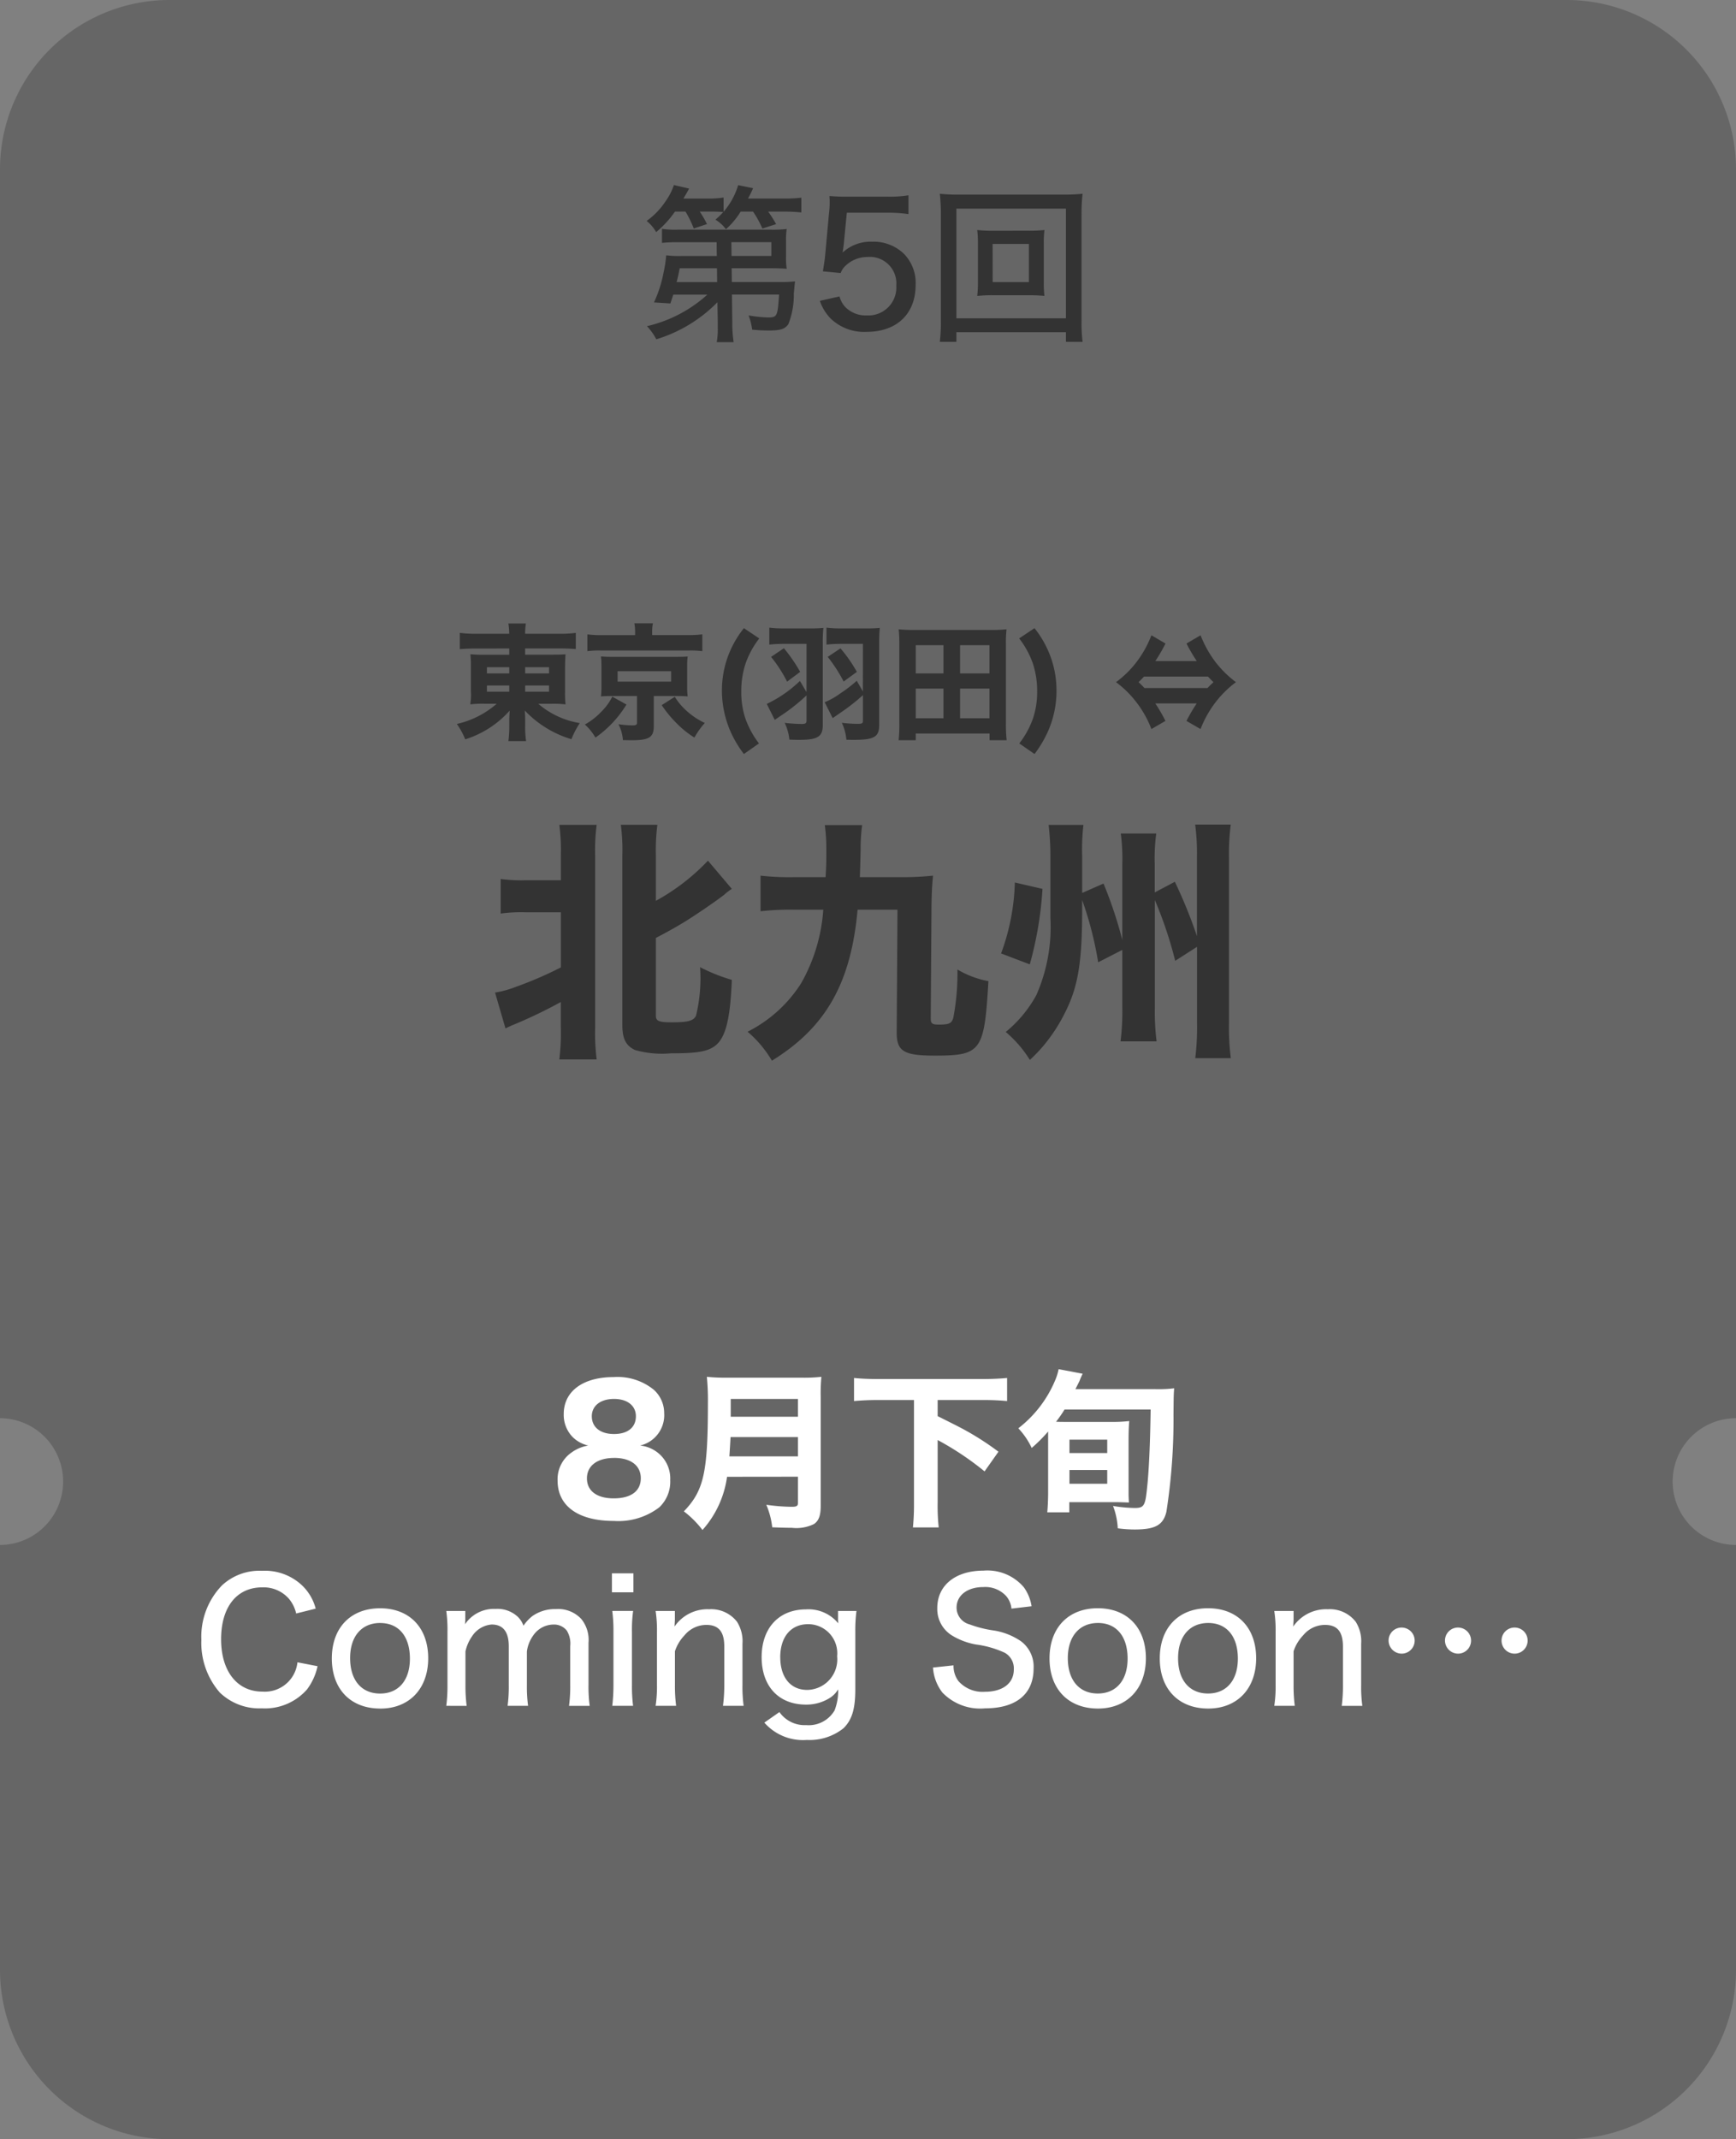
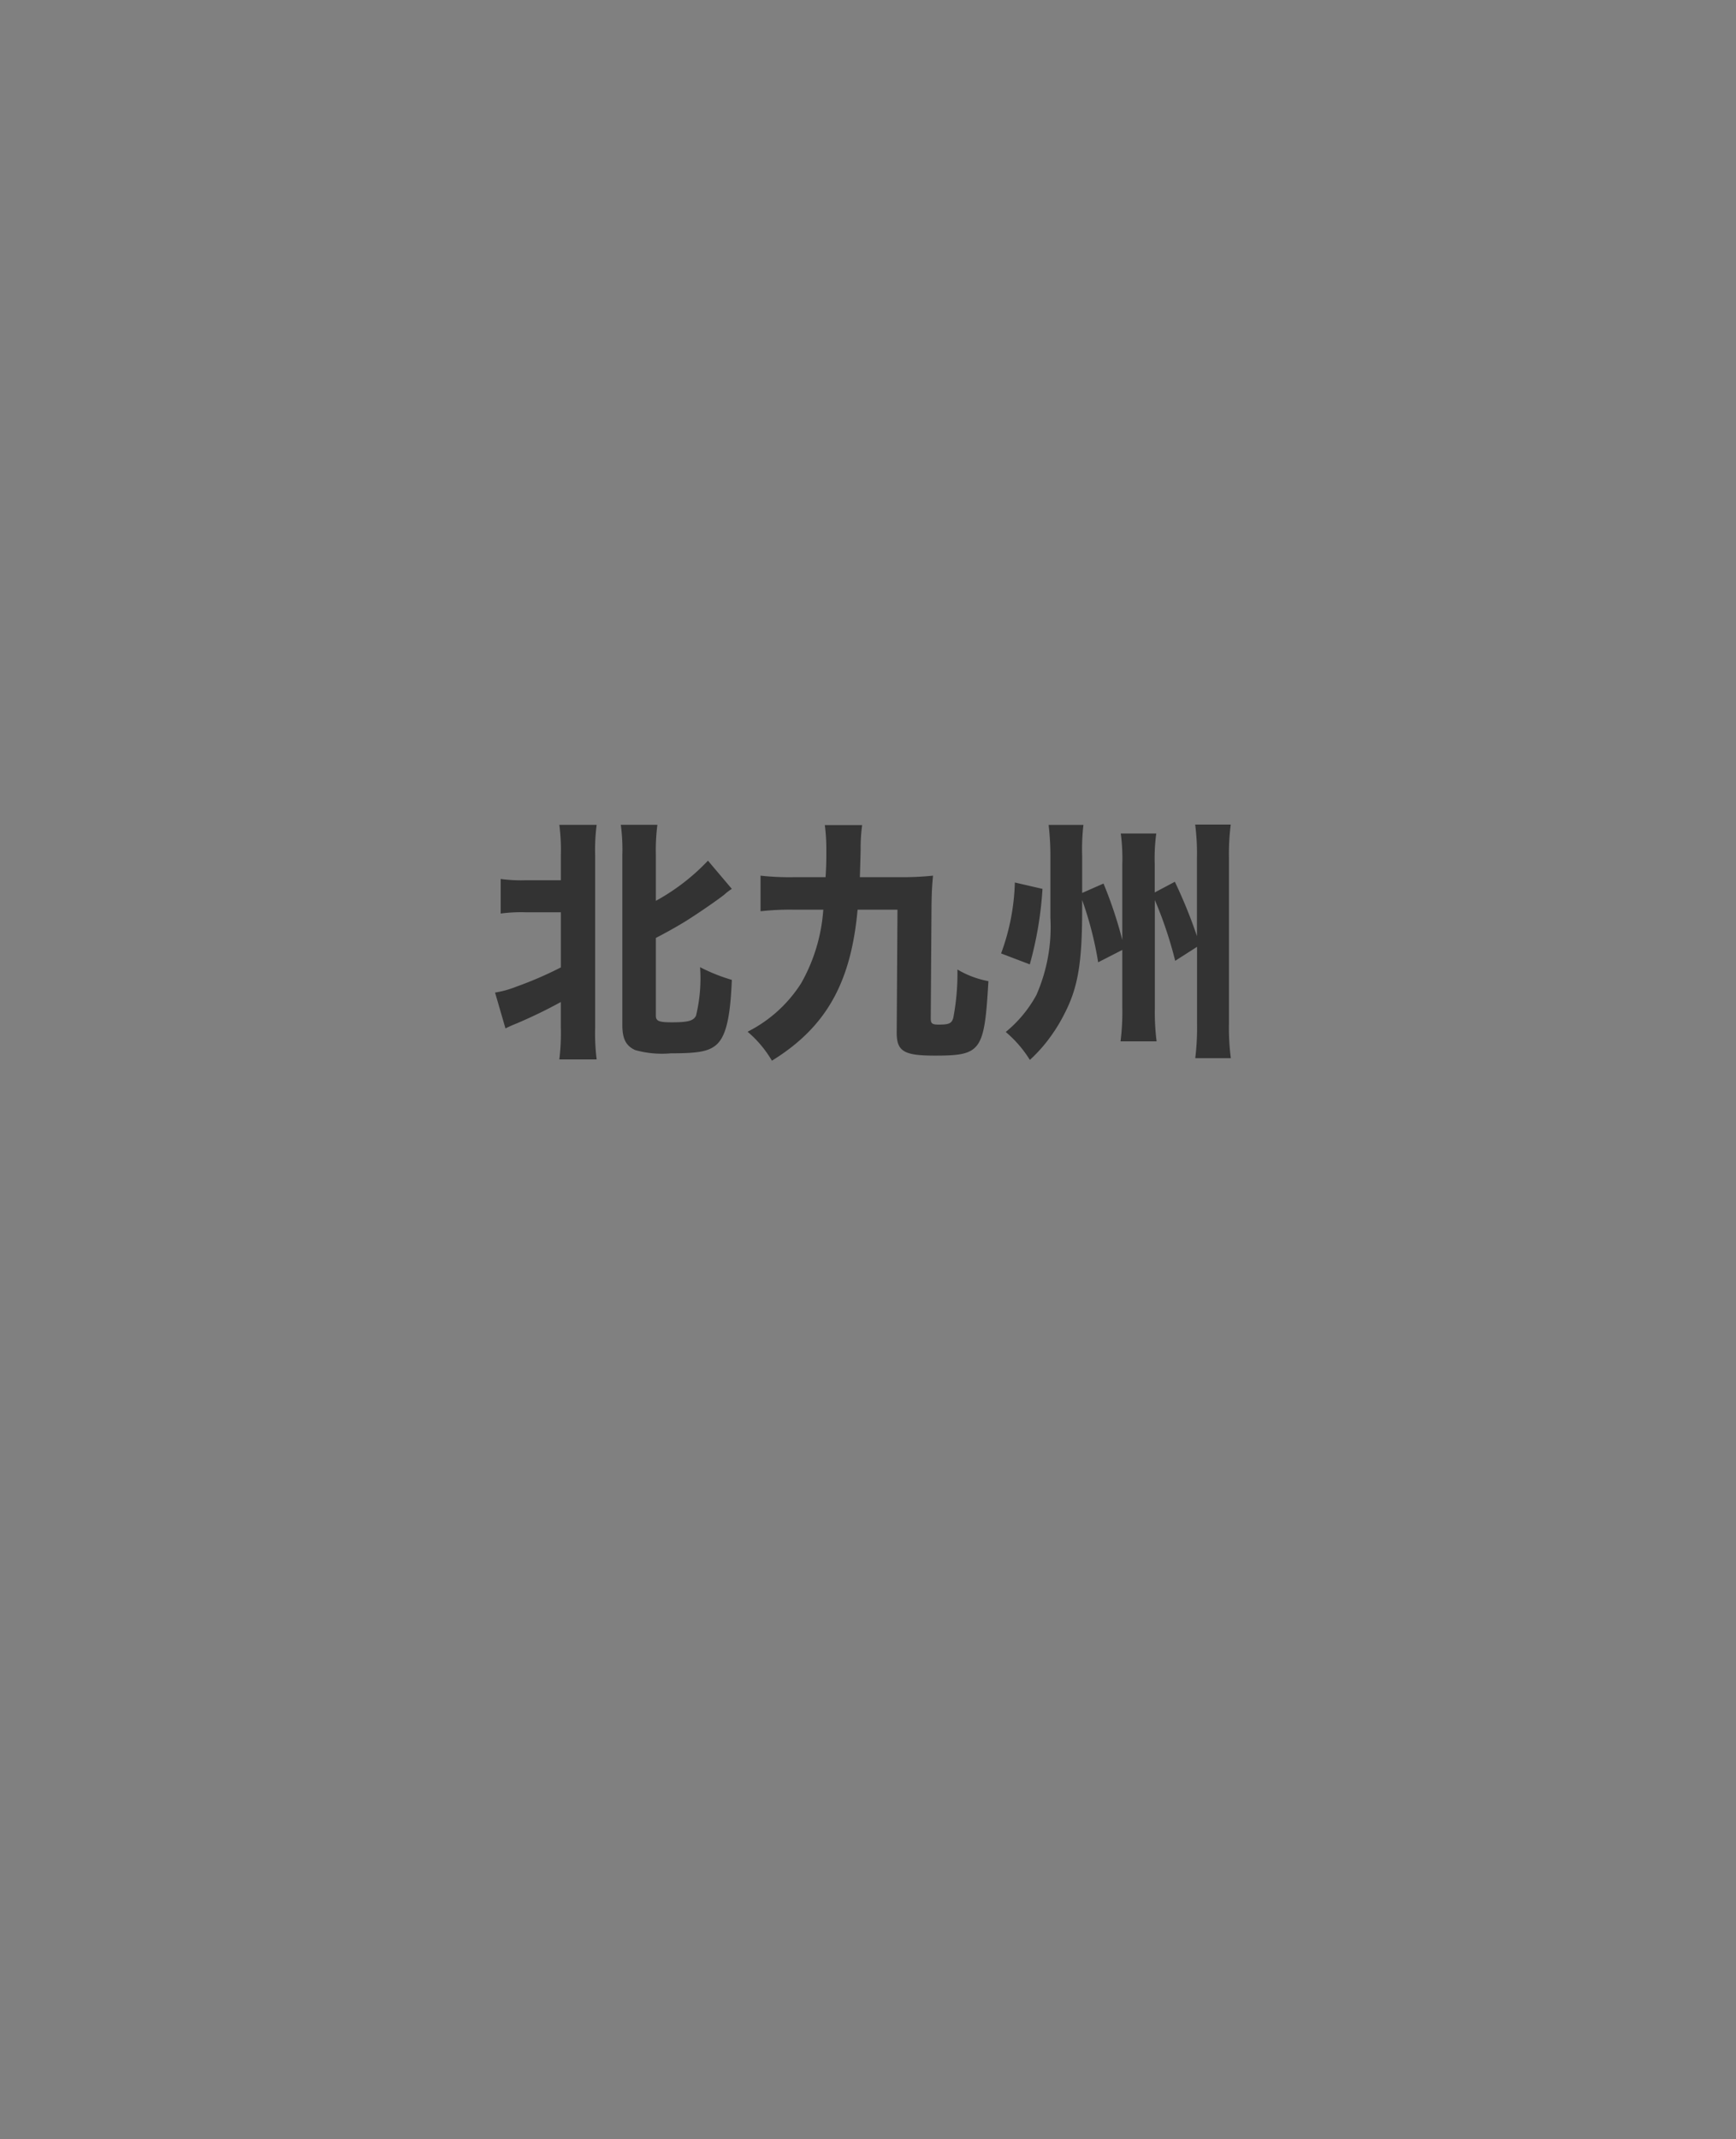
<svg xmlns="http://www.w3.org/2000/svg" width="164" height="202" viewBox="0 0 164 202">
  <rect x="0" y="0" width="164" height="202" fill="#808080" stroke="none" />
  <g id="commingsoon_sp-5" transform="translate(-106 -1794)">
    <g id="Group_3827" data-name="Group 3827" transform="translate(90 -1940)">
-       <path id="Subtraction_4" data-name="Subtraction 4" d="M148,202H16A16,16,0,0,1,0,186V145.888A5.981,5.981,0,0,0,5.963,139.9,5.981,5.981,0,0,0,0,133.918V16A16,16,0,0,1,16,0H148a16,16,0,0,1,16,16V133.918a5.985,5.985,0,0,0,0,11.97V186a16,16,0,0,1-16,16Z" transform="translate(16 3734)" fill="#666" />
      <path id="Path_1741" data-name="Path 1741" d="M-29.016-11.856v5.208A35.639,35.639,0,0,1-33.24-4.824a9.571,9.571,0,0,1-1.992.552l.984,3.384c.336-.168.6-.288,1.128-.5,1.56-.672,2.784-1.272,4.1-1.992v2.352A20.5,20.5,0,0,1-29.16,2.04h3.528a19.792,19.792,0,0,1-.144-3.024V-17.232a18.09,18.09,0,0,1,.144-2.88H-29.16a18.452,18.452,0,0,1,.144,2.88v2.352h-3.36A14.148,14.148,0,0,1-34.7-15v3.264a14.511,14.511,0,0,1,2.328-.12Zm8.976,2.424c1.008-.528,1.752-.936,2.664-1.488,1.176-.72,3.12-2.064,3.792-2.592a4.806,4.806,0,0,1,.72-.552l-2.256-2.664a19.978,19.978,0,0,1-4.92,3.792v-4.3a18.636,18.636,0,0,1,.144-2.88h-3.456a17.734,17.734,0,0,1,.144,2.88V-1.224c0,1.32.336,1.968,1.2,2.376a9.36,9.36,0,0,0,3.384.312c2.52,0,3.5-.168,4.224-.744.96-.768,1.392-2.544,1.536-6.192a16.65,16.65,0,0,1-3-1.2,14.953,14.953,0,0,1-.384,4.584c-.24.48-.744.624-2.28.624-1.224,0-1.512-.12-1.512-.624ZM2.784-12.1,2.712-.576c-.024,1.848.648,2.256,3.6,2.256,4.392,0,4.68-.408,5.064-7.032a8.851,8.851,0,0,1-2.928-1.1A22.4,22.4,0,0,1,8.064-1.92c-.144.552-.384.672-1.368.672-.648,0-.768-.1-.768-.6L6-12.528c.024-1.32.048-1.776.144-2.784a28.552,28.552,0,0,1-3.1.144H-.768c.024-.864.048-1.44.072-2.592a16.085,16.085,0,0,1,.144-2.328H-4.08a17.348,17.348,0,0,1,.144,2.28c0,1.08,0,1.488-.072,2.64H-7.032a24.733,24.733,0,0,1-3.12-.144v3.36A25.172,25.172,0,0,1-7.008-12.1h2.784A16.349,16.349,0,0,1-6.312-5.16,12.814,12.814,0,0,1-11.376-.576a10.732,10.732,0,0,1,2.3,2.736C-3.984-.984-1.608-5.16-.984-12.1Zm17.448-.912a33.22,33.22,0,0,1,1.512,5.88L24.024-8.3V-2.88A22.029,22.029,0,0,1,23.856.336h3.408A22.029,22.029,0,0,1,27.1-2.88V-13.008a38.04,38.04,0,0,1,1.92,5.736l2.064-1.32v7.176a23.7,23.7,0,0,1-.168,3.336h3.36A22.713,22.713,0,0,1,34.1-1.368V-16.992a22.011,22.011,0,0,1,.168-3.144h-3.36a20.994,20.994,0,0,1,.168,3.12V-9.6a45.975,45.975,0,0,0-2.088-5.136l-1.9,1.008v-2.664a17.539,17.539,0,0,1,.144-2.9H23.88a18.227,18.227,0,0,1,.144,2.928V-9.24a39.606,39.606,0,0,0-1.776-5.328l-2.016.888v-3.5a20.139,20.139,0,0,1,.12-2.928H17.064a25.975,25.975,0,0,1,.168,2.976v5.808a15.965,15.965,0,0,1-1.32,7.272,11.8,11.8,0,0,1-2.9,3.5,11.075,11.075,0,0,1,2.28,2.64A15.261,15.261,0,0,0,16.56.768a15.829,15.829,0,0,0,2.04-3.12c1.248-2.448,1.632-4.776,1.632-9.816Zm-6.36-1.656a20.755,20.755,0,0,1-1.3,6.7l2.712,1.032a34.131,34.131,0,0,0,1.2-7.128Z" transform="translate(98 3832)" fill="#333" />
-       <path id="Path_1740" data-name="Path 1740" d="M-33.888-7.764v.588h-2.364a11,11,0,0,1-1.308-.048,11.008,11.008,0,0,1,.048,1.2V-3.7a5.442,5.442,0,0,1-.012.84,1.872,1.872,0,0,0-.036.372,9.078,9.078,0,0,1,1.332-.06h1.152A8.565,8.565,0,0,1-38.844-.636,6.737,6.737,0,0,1-38.052.816a9.4,9.4,0,0,0,4.2-2.712c-.024.492-.036.756-.036.8v.7a10.65,10.65,0,0,1-.084,1.38H-32.3A9.031,9.031,0,0,1-32.388-.4V-1.08c0-.288-.012-.432-.036-.828A9.976,9.976,0,0,0-28.02.8,8.664,8.664,0,0,1-27.228-.72a7.979,7.979,0,0,1-3.924-1.824h1.26a9.4,9.4,0,0,1,1.32.06A9.74,9.74,0,0,1-28.62-3.7v-2.34c.012-.564.024-.96.048-1.176-.384.024-.588.036-1.32.036h-2.5v-.588h3.3c.564,0,1.08.024,1.488.06V-9.24a10.8,10.8,0,0,1-1.608.084h-3.18a6.162,6.162,0,0,1,.072-.972h-1.656a6.5,6.5,0,0,1,.084.972h-3.084a11.418,11.418,0,0,1-1.584-.084V-7.7c.444-.036.876-.06,1.464-.06Zm0,1.764v.588H-36V-6Zm1.5,0h2.256v.588h-2.256Zm-1.5,1.728v.588H-36v-.588Zm1.5,0h2.256v.588h-2.256ZM-22-9.024h-3.012a11.423,11.423,0,0,1-1.5-.072v1.584a9.006,9.006,0,0,1,1.308-.06h8.232a9.093,9.093,0,0,1,1.32.06V-9.1a11.268,11.268,0,0,1-1.44.072h-3.3v-.312a4,4,0,0,1,.072-.8h-1.752a4.356,4.356,0,0,1,.072.8Zm.18,5.748v2.52c0,.192-.1.252-.432.252a9.261,9.261,0,0,1-1.32-.108,3.967,3.967,0,0,1,.42,1.5c.648.012.732.012.84.012,1.632,0,2.076-.276,2.076-1.332V-3.276h2.1c.516,0,.816.012,1.1.036a7.132,7.132,0,0,1-.048-.936V-6.06a6.757,6.757,0,0,1,.048-.948c-.264.024-.264.024-1.092.036h-6.024c-.312,0-.7-.012-.8-.024-.192-.012-.192-.012-.276-.012a.8.8,0,0,1,.012.156c.012.1.024.156.024.18,0,.048,0,.048.012.612v1.884a7.37,7.37,0,0,1-.048.936c.324-.024.516-.036,1.08-.036Zm-1.836-2.34H-18.6v.984h-5.052Zm-.5,2.4A5.363,5.363,0,0,1-25.2-1.788a6.3,6.3,0,0,1-1.548,1.2,5.3,5.3,0,0,1,1,1.236,10.333,10.333,0,0,0,2.928-3.12Zm4.668.8A10.855,10.855,0,0,0-18.144-.768,9.109,9.109,0,0,0-16.4.648a7.567,7.567,0,0,1,.984-1.38A6.861,6.861,0,0,1-17.052-1.8a5.994,5.994,0,0,1-1.2-1.4ZM-10.3,1.2a8.56,8.56,0,0,1-1.3-2.4,7.915,7.915,0,0,1-.372-2.508,8.3,8.3,0,0,1,.4-2.616,8.206,8.206,0,0,1,1.3-2.388l-1.452-.972a9.556,9.556,0,0,0-1.6,2.928A9.428,9.428,0,0,0-13.8-3.78a9.69,9.69,0,0,0,.768,3.756A10.339,10.339,0,0,0-11.724,2.2Zm4.488-4.848L-6.432-4.7A11.7,11.7,0,0,1-9.564-2.532l.756,1.512c.156-.108.216-.156.54-.372a17.926,17.926,0,0,0,2.46-1.944V-.948c0,.24-.1.312-.432.312A14.127,14.127,0,0,1-7.872-.744,4.7,4.7,0,0,1-7.428.84c.54.024.72.024.912.024,1.764,0,2.244-.3,2.244-1.392V-8.28a11.444,11.444,0,0,1,.06-1.428,12.637,12.637,0,0,1-1.44.048H-7.968a10.094,10.094,0,0,1-1.356-.072v1.6A12.8,12.8,0,0,1-8.016-8.2h2.208Zm5.328-.06-.576-1.008A13.866,13.866,0,0,1-2.676-3.48a6.748,6.748,0,0,1-1.416.792l.756,1.5.72-.5A18.35,18.35,0,0,0-.48-3.36V-.948c0,.264-.072.3-.552.3a13.057,13.057,0,0,1-1.44-.1A4.81,4.81,0,0,1-2.04.852c.348.012.54.012.684.012C.576.864,1.056.588,1.056-.528V-8.28c0-.624.024-1.056.06-1.428a12.637,12.637,0,0,1-1.44.048H-2.568a10.094,10.094,0,0,1-1.356-.072v1.6A12.8,12.8,0,0,1-2.616-8.2H-.48ZM-9.156-6.972a12.947,12.947,0,0,1,1.512,2.34l1.236-.924A14.853,14.853,0,0,0-7.944-7.788Zm5.352,0A14.323,14.323,0,0,1-2.3-4.644l1.248-.912A13.536,13.536,0,0,0-2.6-7.776ZM13.1.9a13.926,13.926,0,0,1-.072-1.584V-8.268a10.654,10.654,0,0,1,.06-1.308,12.18,12.18,0,0,1-1.38.06H4.3A12.4,12.4,0,0,1,2.9-9.576c.036.408.06.816.06,1.308V-.684A13.494,13.494,0,0,1,2.892.9h1.62V.264h6.972V.9ZM4.512-8.076H7.128v2.664H4.512Zm4.188,0h2.772v2.664H8.7Zm-4.188,4.1H7.128v2.8H4.512Zm4.188,0h2.772v2.8H8.7Zm5.58-4.74a8.206,8.206,0,0,1,1.3,2.388,8.25,8.25,0,0,1,.4,2.616A7.863,7.863,0,0,1,15.6-1.2a8.336,8.336,0,0,1-1.308,2.4l1.44,1A10.866,10.866,0,0,0,17.04-.024a9.449,9.449,0,0,0,.768-3.768,9.354,9.354,0,0,0-.48-2.964,9.556,9.556,0,0,0-1.6-2.928ZM31.056-2.58a16.568,16.568,0,0,0-.972,1.656l1.332.768a10.13,10.13,0,0,1,1.4-2.508,9.819,9.819,0,0,1,1.944-1.92A10.137,10.137,0,0,1,32.82-6.492a10.463,10.463,0,0,1-1.4-2.52l-1.332.78a15.437,15.437,0,0,0,.972,1.656H27.144a15.407,15.407,0,0,0,.96-1.656l-1.332-.78a10.07,10.07,0,0,1-1.4,2.52,9.478,9.478,0,0,1-1.944,1.908,9.5,9.5,0,0,1,1.944,1.92,9.759,9.759,0,0,1,1.4,2.508L28.1-.924a15.216,15.216,0,0,0-.96-1.656ZM26.112-4.032a7.6,7.6,0,0,0-.552-.552l.252-.252c.192-.2.192-.2.264-.276h6.036c.24.24.408.42.528.528-.336.312-.336.312-.564.552Z" transform="translate(98 3803)" fill="#333" />
-       <path id="Path_1739" data-name="Path 1739" d="M-14.192-.448v.4a6.772,6.772,0,0,1-.1,1.36h1.6a11.553,11.553,0,0,1-.128-1.76l-.032-2.736H-8.4c-.144,2.08-.176,2.16-1.072,2.16a12.461,12.461,0,0,1-1.808-.192A5.906,5.906,0,0,1-10.944.128a14.915,14.915,0,0,0,1.616.08c1.072,0,1.5-.144,1.808-.608a7.5,7.5,0,0,0,.512-2.88c.08-.848.08-.848.112-1.152a9.849,9.849,0,0,1-1.344.064h-4.624l-.016-1.3h3.7c.64,0,1.072.016,1.5.048a6.962,6.962,0,0,1-.064-1.152v-1.52A6.346,6.346,0,0,1-7.68-9.376a11.5,11.5,0,0,1-1.5.064h-8.784a8.439,8.439,0,0,1-1.5-.08v1.328a13.534,13.534,0,0,1,1.5-.064H-14.3l.016,1.3h-3.28a10.151,10.151,0,0,1-1.5-.064,12.235,12.235,0,0,1-.256,1.664,11.741,11.741,0,0,1-.9,2.784l1.552.1c.128-.4.176-.528.272-.832h3.216a12.786,12.786,0,0,1-5.7,2.976A5.52,5.52,0,0,1-20,1.04a13.671,13.671,0,0,0,5.776-3.5Zm1.3-6.384-.016-1.3h3.776v1.3Zm-1.376,1.168.016,1.3H-18.08c.176-.672.192-.8.288-1.3Zm-2.976-5.36a9.939,9.939,0,0,1,.784,1.6l1.248-.416a9.216,9.216,0,0,0-.688-1.184h.96c.528,0,.944.016,1.264.048a8.021,8.021,0,0,1-.736.72,3.534,3.534,0,0,1,.992.9,7.4,7.4,0,0,0,1.392-1.664h1.168a9.57,9.57,0,0,1,.88,1.6l1.3-.416a11.125,11.125,0,0,0-.752-1.184h1.456a16.413,16.413,0,0,1,1.68.08v-1.392a12.587,12.587,0,0,1-1.728.08h-3.312a10.642,10.642,0,0,0,.48-.976l-1.408-.288a6.953,6.953,0,0,1-1.376,2.512v-1.344a9.255,9.255,0,0,1-1.568.1H-17.44c.224-.368.3-.512.544-.944l-1.44-.336a5.75,5.75,0,0,1-.8,1.552,7.081,7.081,0,0,1-1.776,1.84,3.716,3.716,0,0,1,.9,1.056,9.952,9.952,0,0,0,1.776-1.936ZM-2-10.912H1.744a13.545,13.545,0,0,1,2.08.128V-12.56a10.9,10.9,0,0,1-2.08.128h-3.68a14.951,14.951,0,0,1-1.7-.064,2.155,2.155,0,0,0,.016.352v.288a8.232,8.232,0,0,1-.064.992l-.352,3.84c-.048.544-.08.72-.224,1.648l1.68.16A1.662,1.662,0,0,1-2.128-5.9a2.967,2.967,0,0,1,2.08-.832,2.5,2.5,0,0,1,2.72,2.7A2.637,2.637,0,0,1-.112-1.216a2.676,2.676,0,0,1-2.1-.864,2.387,2.387,0,0,1-.48-.928l-1.856.416A4.416,4.416,0,0,0-3.536-.928,4.551,4.551,0,0,0-.128.336C2.72.336,4.5-1.36,4.5-4.1a3.933,3.933,0,0,0-1.1-2.928A4.129,4.129,0,0,0,.4-8.176,3.907,3.907,0,0,0-2.4-7.152c.048-.288.08-.528.1-.688Zm13.9,1.7A13.636,13.636,0,0,1,10.32-9.28a10.259,10.259,0,0,1,.064,1.264V-4.3a10.331,10.331,0,0,1-.064,1.248A12.949,12.949,0,0,1,11.9-3.12h3.168a14.866,14.866,0,0,1,1.6.064A9.354,9.354,0,0,1,16.608-4.3V-8.016a9.156,9.156,0,0,1,.064-1.264,13.946,13.946,0,0,1-1.6.064Zm-.128,1.248H15.2v3.6H11.776Zm8.5,9.248a14.9,14.9,0,0,1-.1-2V-10.752a16.692,16.692,0,0,1,.1-1.952,16.436,16.436,0,0,1-1.888.08H8.656a15.976,15.976,0,0,1-1.872-.08,17.481,17.481,0,0,1,.1,1.952V-.736a15.855,15.855,0,0,1-.1,2.016H8.352V.368H18.7V1.28ZM8.352-11.3H18.7V-.944H8.352Z" transform="translate(98 3765)" fill="#333" />
    </g>
-     <path id="Path_1738" data-name="Path 1738" d="M29.824,7.9A4.661,4.661,0,0,0,28.5,5.672a5.121,5.121,0,0,0-3.744-1.344A5.2,5.2,0,0,0,20.976,5.7a6.96,6.96,0,0,0-1.952,5.152,7.128,7.128,0,0,0,1.744,4.976,5.384,5.384,0,0,0,3.968,1.488,5.28,5.28,0,0,0,4.272-1.792A5.606,5.606,0,0,0,30,13.336l-1.9-.368a3.1,3.1,0,0,1-3.312,2.768c-2.384,0-3.9-1.92-3.9-4.944,0-3.04,1.472-4.9,3.888-4.9A3.188,3.188,0,0,1,27.28,6.952a3.322,3.322,0,0,1,.7,1.408Zm6.1,9.44c2.736,0,4.528-1.872,4.528-4.752s-1.76-4.72-4.544-4.72-4.56,1.84-4.56,4.736S33.12,17.336,35.92,17.336Zm0-8.08c1.744,0,2.8,1.264,2.8,3.36,0,2.048-1.072,3.3-2.816,3.3-1.76,0-2.832-1.264-2.832-3.344C33.072,10.52,34.16,9.256,35.92,9.256Zm8.16,7.824a15.177,15.177,0,0,1-.112-1.968V11.944a3.889,3.889,0,0,1,.608-1.408A2.449,2.449,0,0,1,46.448,9.4c1.072,0,1.616.688,1.616,2.048v3.664a13.61,13.61,0,0,1-.112,1.968h1.936a13.611,13.611,0,0,1-.112-1.968V11.944a3.309,3.309,0,0,1,.592-1.5,2.335,2.335,0,0,1,1.9-1.04,1.528,1.528,0,0,1,1.28.576,2.334,2.334,0,0,1,.32,1.472v3.664a13.61,13.61,0,0,1-.112,1.968h1.952a13.758,13.758,0,0,1-.112-1.968V11.144a3.15,3.15,0,0,0-.672-2.256,2.973,2.973,0,0,0-2.4-.944A3.7,3.7,0,0,0,50.3,8.6a3.979,3.979,0,0,0-.848.912,2.194,2.194,0,0,0-.528-.832,2.8,2.8,0,0,0-2.1-.752,3.29,3.29,0,0,0-2.9,1.456.856.856,0,0,0,.016-.24c.016-.016.016-.032.016-.336V8.12H42.16a12.9,12.9,0,0,1,.112,1.968v5.024a14.525,14.525,0,0,1-.112,1.968ZM57.808,4.568V6.36H59.84V4.568ZM57.84,8.12a13.908,13.908,0,0,1,.112,1.968v5.024a16.049,16.049,0,0,1-.112,1.968h1.968A14.774,14.774,0,0,1,59.7,15.1V10.1a13.133,13.133,0,0,1,.112-1.984Zm6.032,8.96a15.346,15.346,0,0,1-.112-1.968V11.928a3.928,3.928,0,0,1,.9-1.5,2.682,2.682,0,0,1,2.064-.992c1.168,0,1.7.64,1.7,2.048v3.632A15.178,15.178,0,0,1,68.3,17.08h1.952a13.179,13.179,0,0,1-.112-1.968V11.224a3.443,3.443,0,0,0-.512-2.08,3.087,3.087,0,0,0-2.64-1.184,3.761,3.761,0,0,0-3.264,1.632c.016-.336.032-.56.032-.672v-.8H61.936a12.062,12.062,0,0,1,.128,1.968v5.024a12.062,12.062,0,0,1-.128,1.968Zm8.336,1.584A4.849,4.849,0,0,0,76.224,20.3a5.136,5.136,0,0,0,3.456-1.1c.8-.784,1.12-1.808,1.12-3.664V10.04a13.64,13.64,0,0,1,.112-1.92H79.168v.7a2.148,2.148,0,0,0,.016.336A.551.551,0,0,0,79.2,9.3a3.631,3.631,0,0,0-3.056-1.328c-2.56,0-4.192,1.76-4.192,4.512s1.616,4.48,4.192,4.48a4.136,4.136,0,0,0,2.336-.688,2.481,2.481,0,0,0,.7-.752,5.1,5.1,0,0,1-.336,1.984A2.827,2.827,0,0,1,76.16,18.9a2.91,2.91,0,0,1-2.528-1.232Zm1.5-6.16c0-1.936,1.008-3.136,2.64-3.136a2.747,2.747,0,0,1,2.736,3.024,2.886,2.886,0,0,1-2.832,3.184C74.688,15.576,73.712,14.392,73.712,12.5Zm14.432.96a4.321,4.321,0,0,0,.88,2.352,4.944,4.944,0,0,0,4.032,1.5c2.944,0,4.592-1.344,4.592-3.776a2.985,2.985,0,0,0-1.216-2.576A6.27,6.27,0,0,0,93.856,9.96a10.817,10.817,0,0,1-2.272-.576A1.635,1.635,0,0,1,90.368,7.8c0-1.152,1.024-1.936,2.528-1.936A2.679,2.679,0,0,1,95.04,6.7a2.132,2.132,0,0,1,.512,1.2l1.9-.224A4.122,4.122,0,0,0,96.72,5.88a4.522,4.522,0,0,0-3.808-1.568c-2.656,0-4.368,1.392-4.368,3.536a2.932,2.932,0,0,0,1.344,2.56,6.5,6.5,0,0,0,2.32.88,9.288,9.288,0,0,1,2.72.784,1.69,1.69,0,0,1,.848,1.568c0,1.312-1.04,2.112-2.752,2.112a3.04,3.04,0,0,1-2.48-1.008,2.385,2.385,0,0,1-.464-1.488Zm15.584,3.872c2.736,0,4.528-1.872,4.528-4.752s-1.76-4.72-4.544-4.72-4.56,1.84-4.56,4.736S100.928,17.336,103.728,17.336Zm0-8.08c1.744,0,2.8,1.264,2.8,3.36,0,2.048-1.072,3.3-2.816,3.3-1.76,0-2.832-1.264-2.832-3.344C100.88,10.52,101.968,9.256,103.728,9.256Zm10.416,8.08c2.736,0,4.528-1.872,4.528-4.752s-1.76-4.72-4.544-4.72-4.56,1.84-4.56,4.736S111.344,17.336,114.144,17.336Zm0-8.08c1.744,0,2.8,1.264,2.8,3.36,0,2.048-1.072,3.3-2.816,3.3-1.76,0-2.832-1.264-2.832-3.344C111.3,10.52,112.384,9.256,114.144,9.256Zm8.176,7.824a15.347,15.347,0,0,1-.112-1.968V11.928a3.928,3.928,0,0,1,.9-1.5,2.682,2.682,0,0,1,2.064-.992c1.168,0,1.7.64,1.7,2.048v3.632a15.178,15.178,0,0,1-.112,1.968H128.7a13.179,13.179,0,0,1-.112-1.968V11.224a3.443,3.443,0,0,0-.512-2.08,3.087,3.087,0,0,0-2.64-1.184,3.761,3.761,0,0,0-3.264,1.632c.016-.336.032-.56.032-.672v-.8h-1.824a12.062,12.062,0,0,1,.128,1.968v5.024a12.062,12.062,0,0,1-.128,1.968Zm15.424-7.392a1.222,1.222,0,0,0-1.232,1.232,1.243,1.243,0,0,0,1.232,1.232,1.232,1.232,0,0,0,0-2.464Zm5.344,0a1.222,1.222,0,0,0-1.232,1.232,1.232,1.232,0,0,0,2.464,0A1.222,1.222,0,0,0,143.088,9.688Zm-10.672,0a1.222,1.222,0,0,0-1.232,1.232,1.243,1.243,0,0,0,1.232,1.232,1.232,1.232,0,1,0,0-2.464Z" transform="translate(106 1938)" fill="#fff" />
-     <path id="Path_1737" data-name="Path 1737" d="M60.472,10.5a2.943,2.943,0,0,0,2.272-3.072,2.947,2.947,0,0,0-.976-2.192,5.42,5.42,0,0,0-3.792-1.2c-2.912,0-4.72,1.344-4.72,3.488A2.993,2.993,0,0,0,54.1,9.7a3.04,3.04,0,0,0,1.472.8,3.7,3.7,0,0,0-1.552.64,3.067,3.067,0,0,0-1.344,2.672c0,2.4,1.952,3.808,5.312,3.808a6.383,6.383,0,0,0,4.288-1.28,3.323,3.323,0,0,0,1.04-2.576,3.1,3.1,0,0,0-1.12-2.544A3.2,3.2,0,0,0,60.472,10.5ZM58.008,6.1c1.264,0,2.064.64,2.064,1.632,0,1.056-.768,1.68-2.064,1.68s-2.1-.64-2.1-1.68C55.912,6.744,56.728,6.1,58.008,6.1Zm0,5.568c1.584,0,2.528.72,2.528,1.92,0,1.216-.928,1.9-2.56,1.9-1.584,0-2.528-.7-2.528-1.888C55.448,12.408,56.424,11.672,58.008,11.672Zm17.376,1.776V15.9c0,.3-.112.384-.576.384a17.752,17.752,0,0,1-2.416-.192,7.431,7.431,0,0,1,.56,2.128c.784.032,1.344.048,1.84.048a3.794,3.794,0,0,0,2.1-.352c.464-.32.64-.8.64-1.728V5.912a17.064,17.064,0,0,1,.064-1.9,14.619,14.619,0,0,1-1.92.08H68.744a17.246,17.246,0,0,1-1.968-.08,22.108,22.108,0,0,1,.1,2.48c0,6.576-.384,8.256-2.272,10.224a9.168,9.168,0,0,1,1.76,1.76,9.479,9.479,0,0,0,2.32-5.024Zm-6.48-1.92c.048-.7.08-1.28.112-1.824h6.368v1.824Zm.128-3.744V6.1h6.352v1.68ZM86.344,6.2v9.68a22.237,22.237,0,0,1-.1,2.352H88.68a18.9,18.9,0,0,1-.1-2.352v-5.9a27.771,27.771,0,0,1,4.432,2.96l1.312-1.856a26.451,26.451,0,0,0-3.376-2.16c-.64-.336-.64-.336-2.368-1.2V6.2h4.272c.864,0,1.552.032,2.288.1V4.12c-.672.064-1.424.1-2.288.1H82.968c-.88,0-1.648-.032-2.288-.1V6.3c.7-.064,1.44-.1,2.288-.1ZM99.016,9.944v4.944c0,.736-.032,1.376-.08,1.92h2.08v-.96h4.176c.624,0,.96.016,1.456.032-.016-.336-.032-.512-.032-.864V10.088c0-.752.016-1.392.064-1.9a13.662,13.662,0,0,1-1.712.08H100.6c-.288,0-.464,0-.832-.016a13.21,13.21,0,0,0,.8-1.152H108.7c-.048,3.328-.16,5.856-.352,7.552-.16,1.536-.3,1.744-1.136,1.744a13.034,13.034,0,0,1-2.064-.192,6.86,6.86,0,0,1,.448,2.112,11.277,11.277,0,0,0,1.6.112c1.936,0,2.688-.416,2.992-1.664a56.367,56.367,0,0,0,.672-9.168c.016-1.856.016-1.856.064-2.5a12.537,12.537,0,0,1-1.76.08h-7.568l.384-.768a6.091,6.091,0,0,1,.3-.688l-2.272-.432a5.136,5.136,0,0,1-.336,1.072A11.132,11.132,0,0,1,96.2,8.872a6.955,6.955,0,0,1,1.264,1.856,14.214,14.214,0,0,0,1.552-1.552Zm2.016,0H104.6v1.264h-3.568Zm0,2.864H104.6v1.3h-3.568Z" transform="translate(106 1920)" fill="#fff" />
  </g>
</svg>